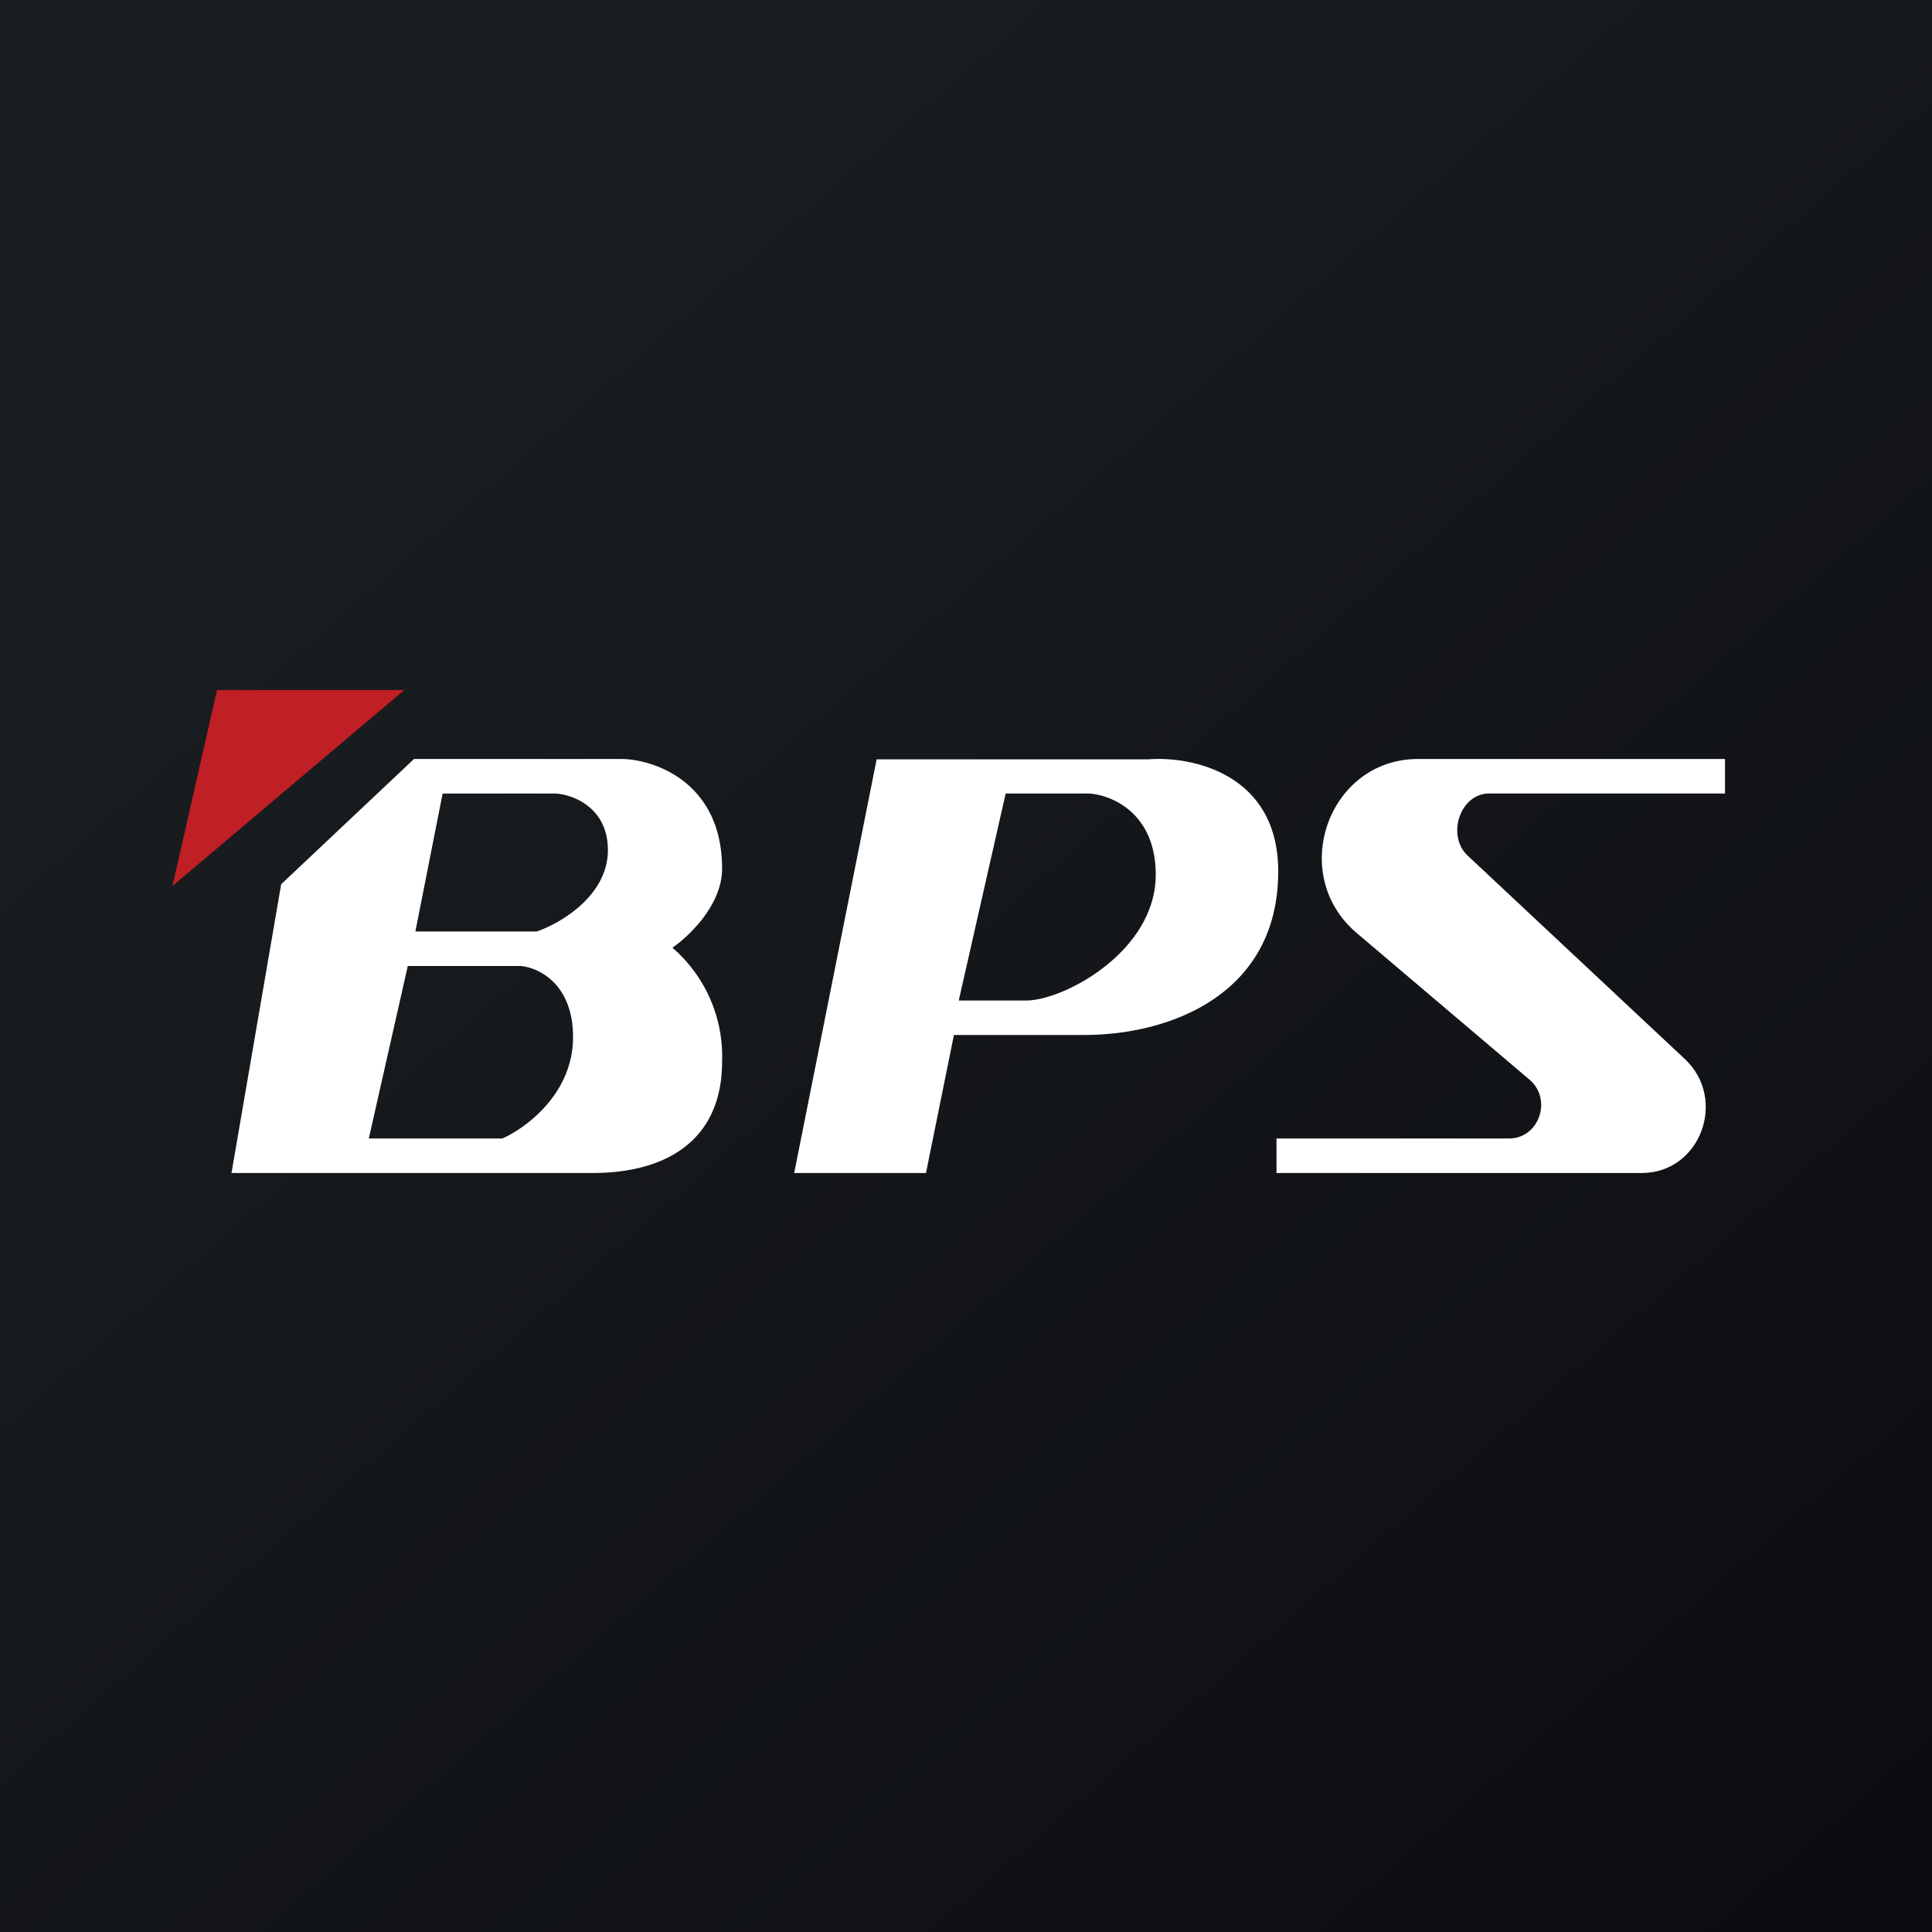
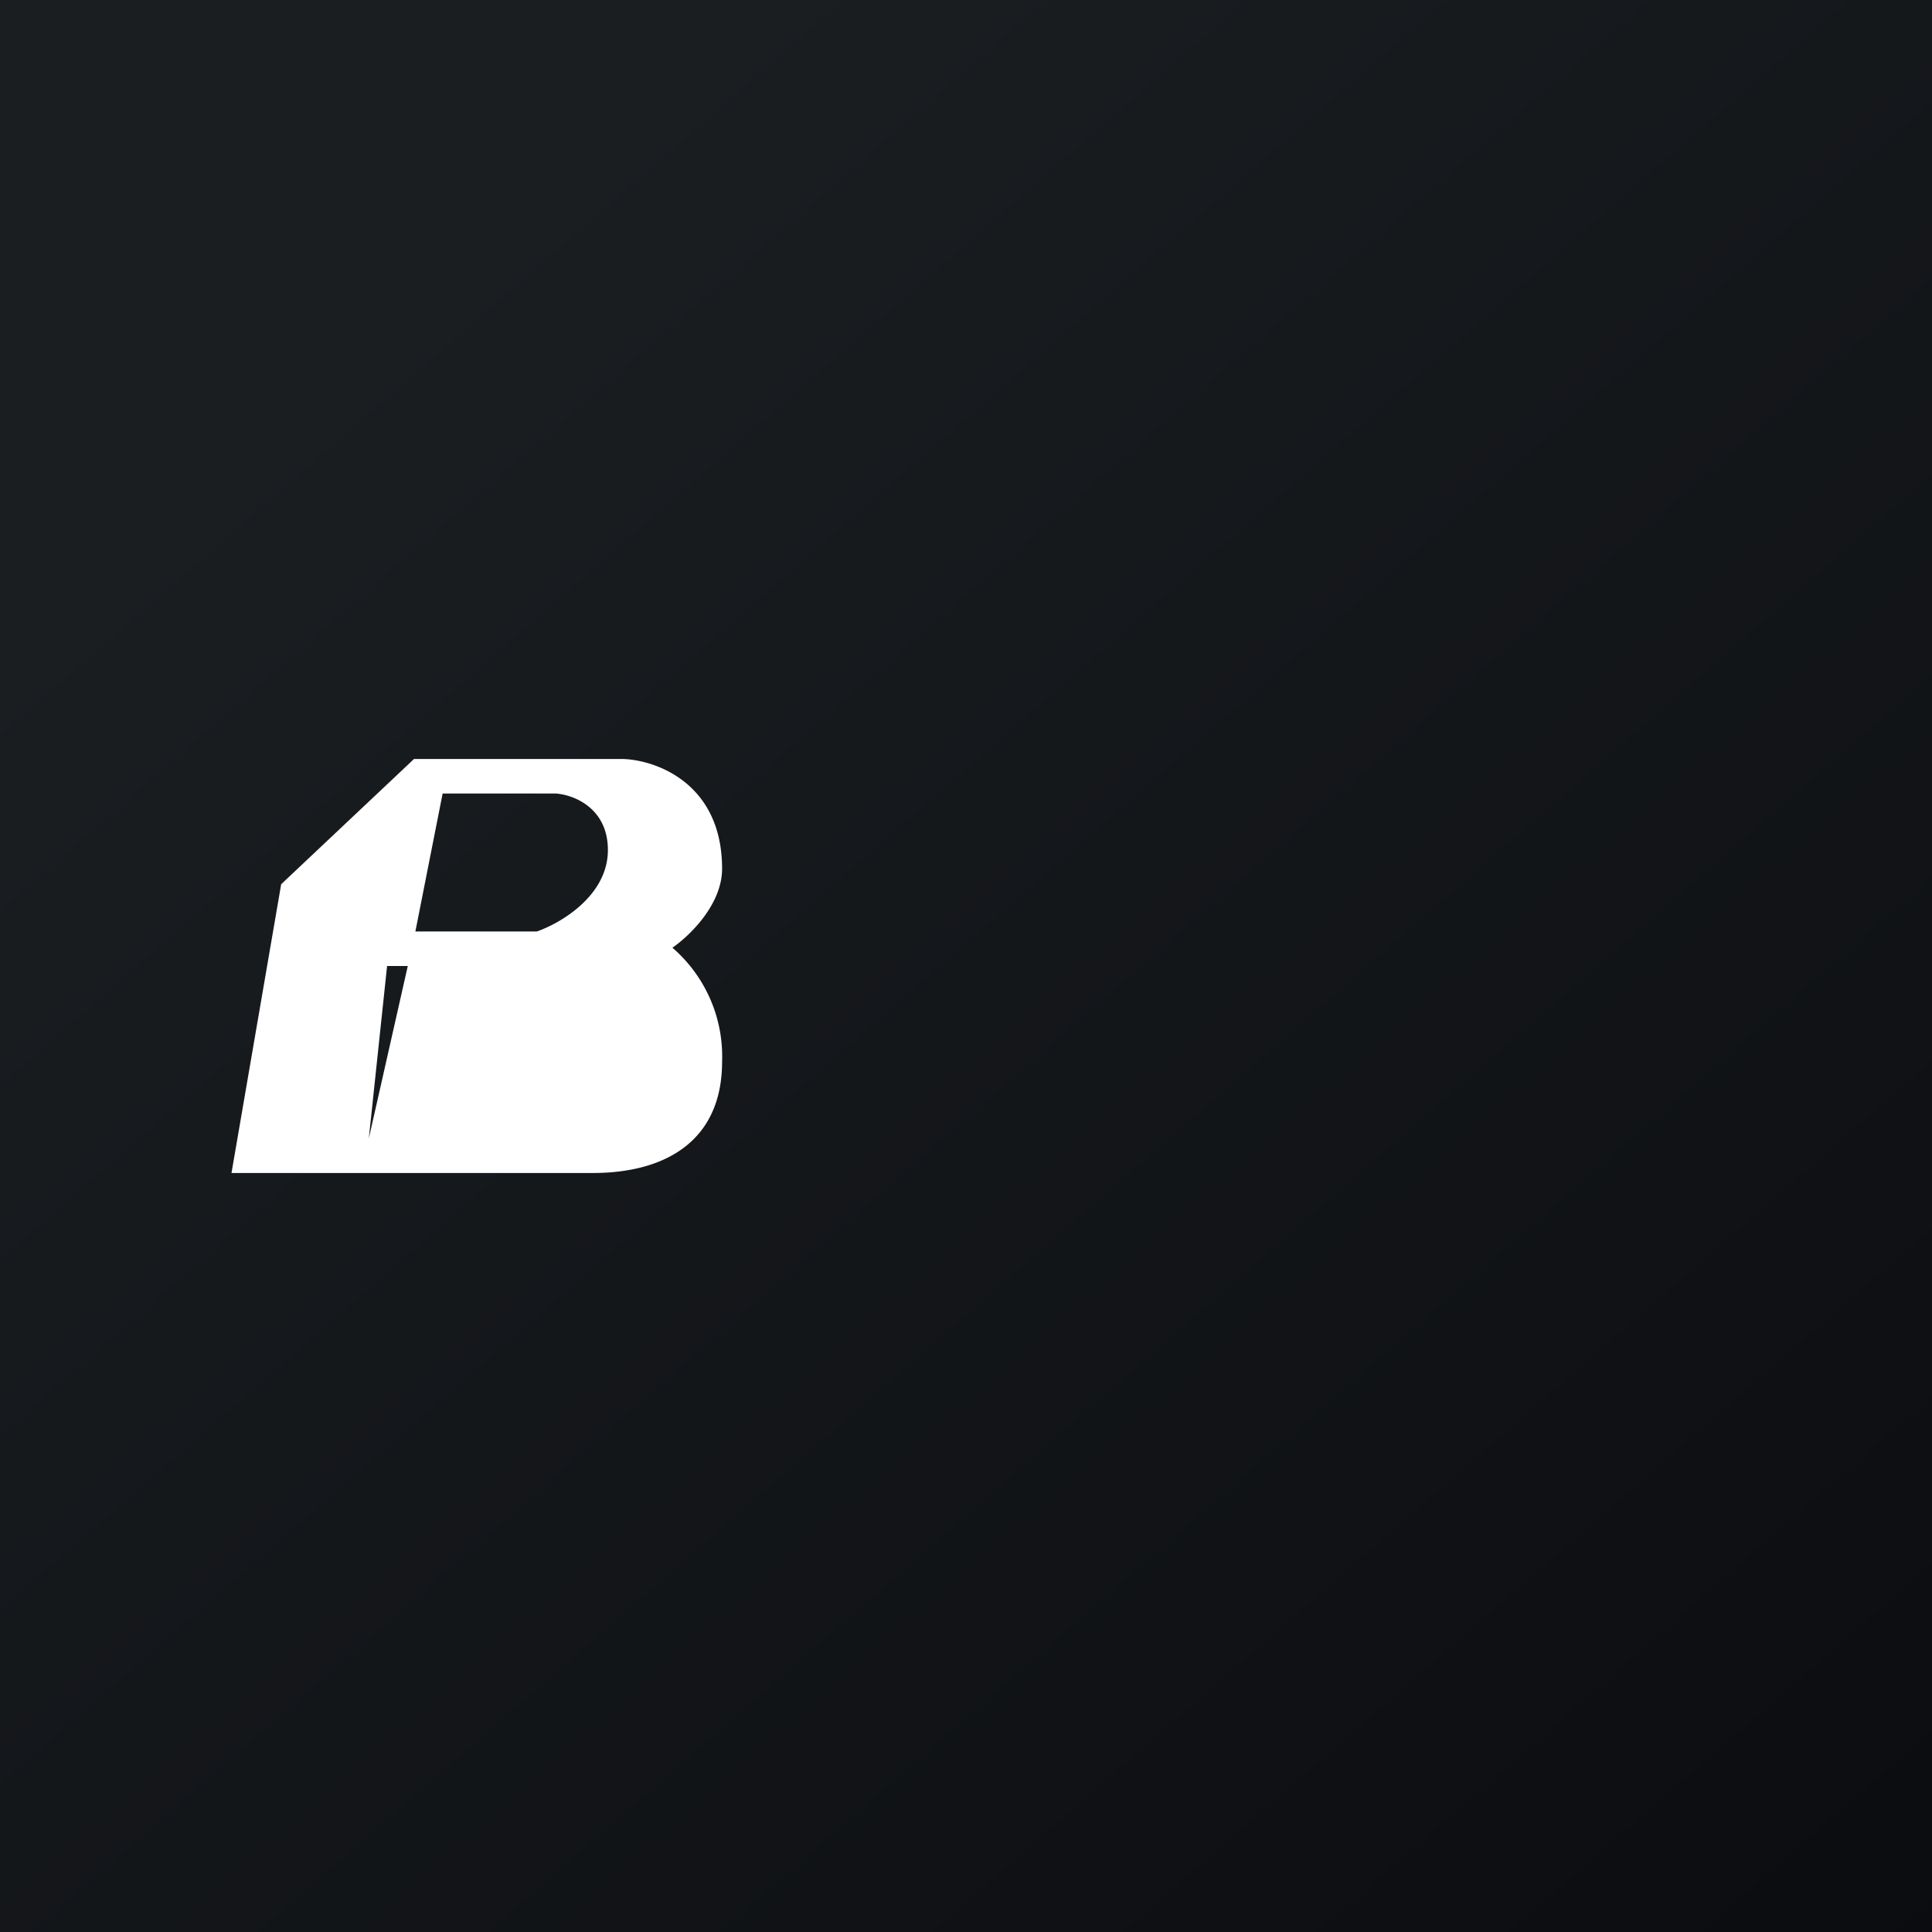
<svg xmlns="http://www.w3.org/2000/svg" width="56" height="56" viewBox="0 0 56 56">
  <rect x="0" y="0" width="56" height="56" fill="#808080" stroke="none" />
  <path fill="url(#a55dednuw)" d="M0 0h56v56H0z" />
-   <path fill-rule="evenodd" d="m6.71 34 1.44-8.37L12 22h6.06c.95.03 2.87.7 2.87 3.18 0 1.05-.96 1.96-1.44 2.29a4.16 4.16 0 0 1 1.44 3.3c0 2.3-1.64 3.23-3.75 3.23H6.71Zm5.33-7 .79-4h3.27c.5.03 1.52.4 1.52 1.64 0 1.32-1.37 2.12-2.06 2.36h-3.52Zm-1.35 6 1.13-5h3.27c.5.04 1.52.5 1.52 2.06 0 1.64-1.37 2.64-2.05 2.94h-3.87Z" fill="#fff" />
-   <path d="M5 25.68 6.29 20h5.43L5 25.68Z" fill="#C01F25" />
-   <path fill-rule="evenodd" d="m23.02 34 2.39-11.99h7.87c1.26-.1 3.77.41 3.77 3.25 0 3.54-3.1 4.74-5.63 4.74h-3.77l-.81 4h-3.82Zm4.77-5 1.36-6h2.42c.64.04 1.93.56 1.93 2.35 0 2.24-2.68 3.65-3.75 3.65h-1.96Z" fill="#fff" />
-   <path d="M47.59 34H37v-1h6.74c.87 0 1.26-1.13.6-1.7l-5.02-4.26c-2-1.7-.82-5.04 1.78-5.04H50v1h-6.84c-.84 0-1.24 1.22-.62 1.8l6.3 5.9c1.24 1.17.44 3.3-1.25 3.3Z" fill="#fff" />
+   <path fill-rule="evenodd" d="m6.71 34 1.44-8.37L12 22h6.06c.95.03 2.87.7 2.87 3.18 0 1.05-.96 1.96-1.44 2.29a4.16 4.16 0 0 1 1.44 3.3c0 2.3-1.64 3.23-3.75 3.23H6.71Zm5.33-7 .79-4h3.27c.5.03 1.52.4 1.52 1.64 0 1.32-1.37 2.12-2.06 2.36h-3.52Zm-1.35 6 1.13-5h3.27h-3.87Z" fill="#fff" />
  <defs>
    <linearGradient id="a55dednuw" x1="10.42" y1="9.71" x2="68.15" y2="76.02" gradientUnits="userSpaceOnUse">
      <stop stop-color="#1A1E21" />
      <stop offset="1" stop-color="#06060A" />
    </linearGradient>
  </defs>
</svg>